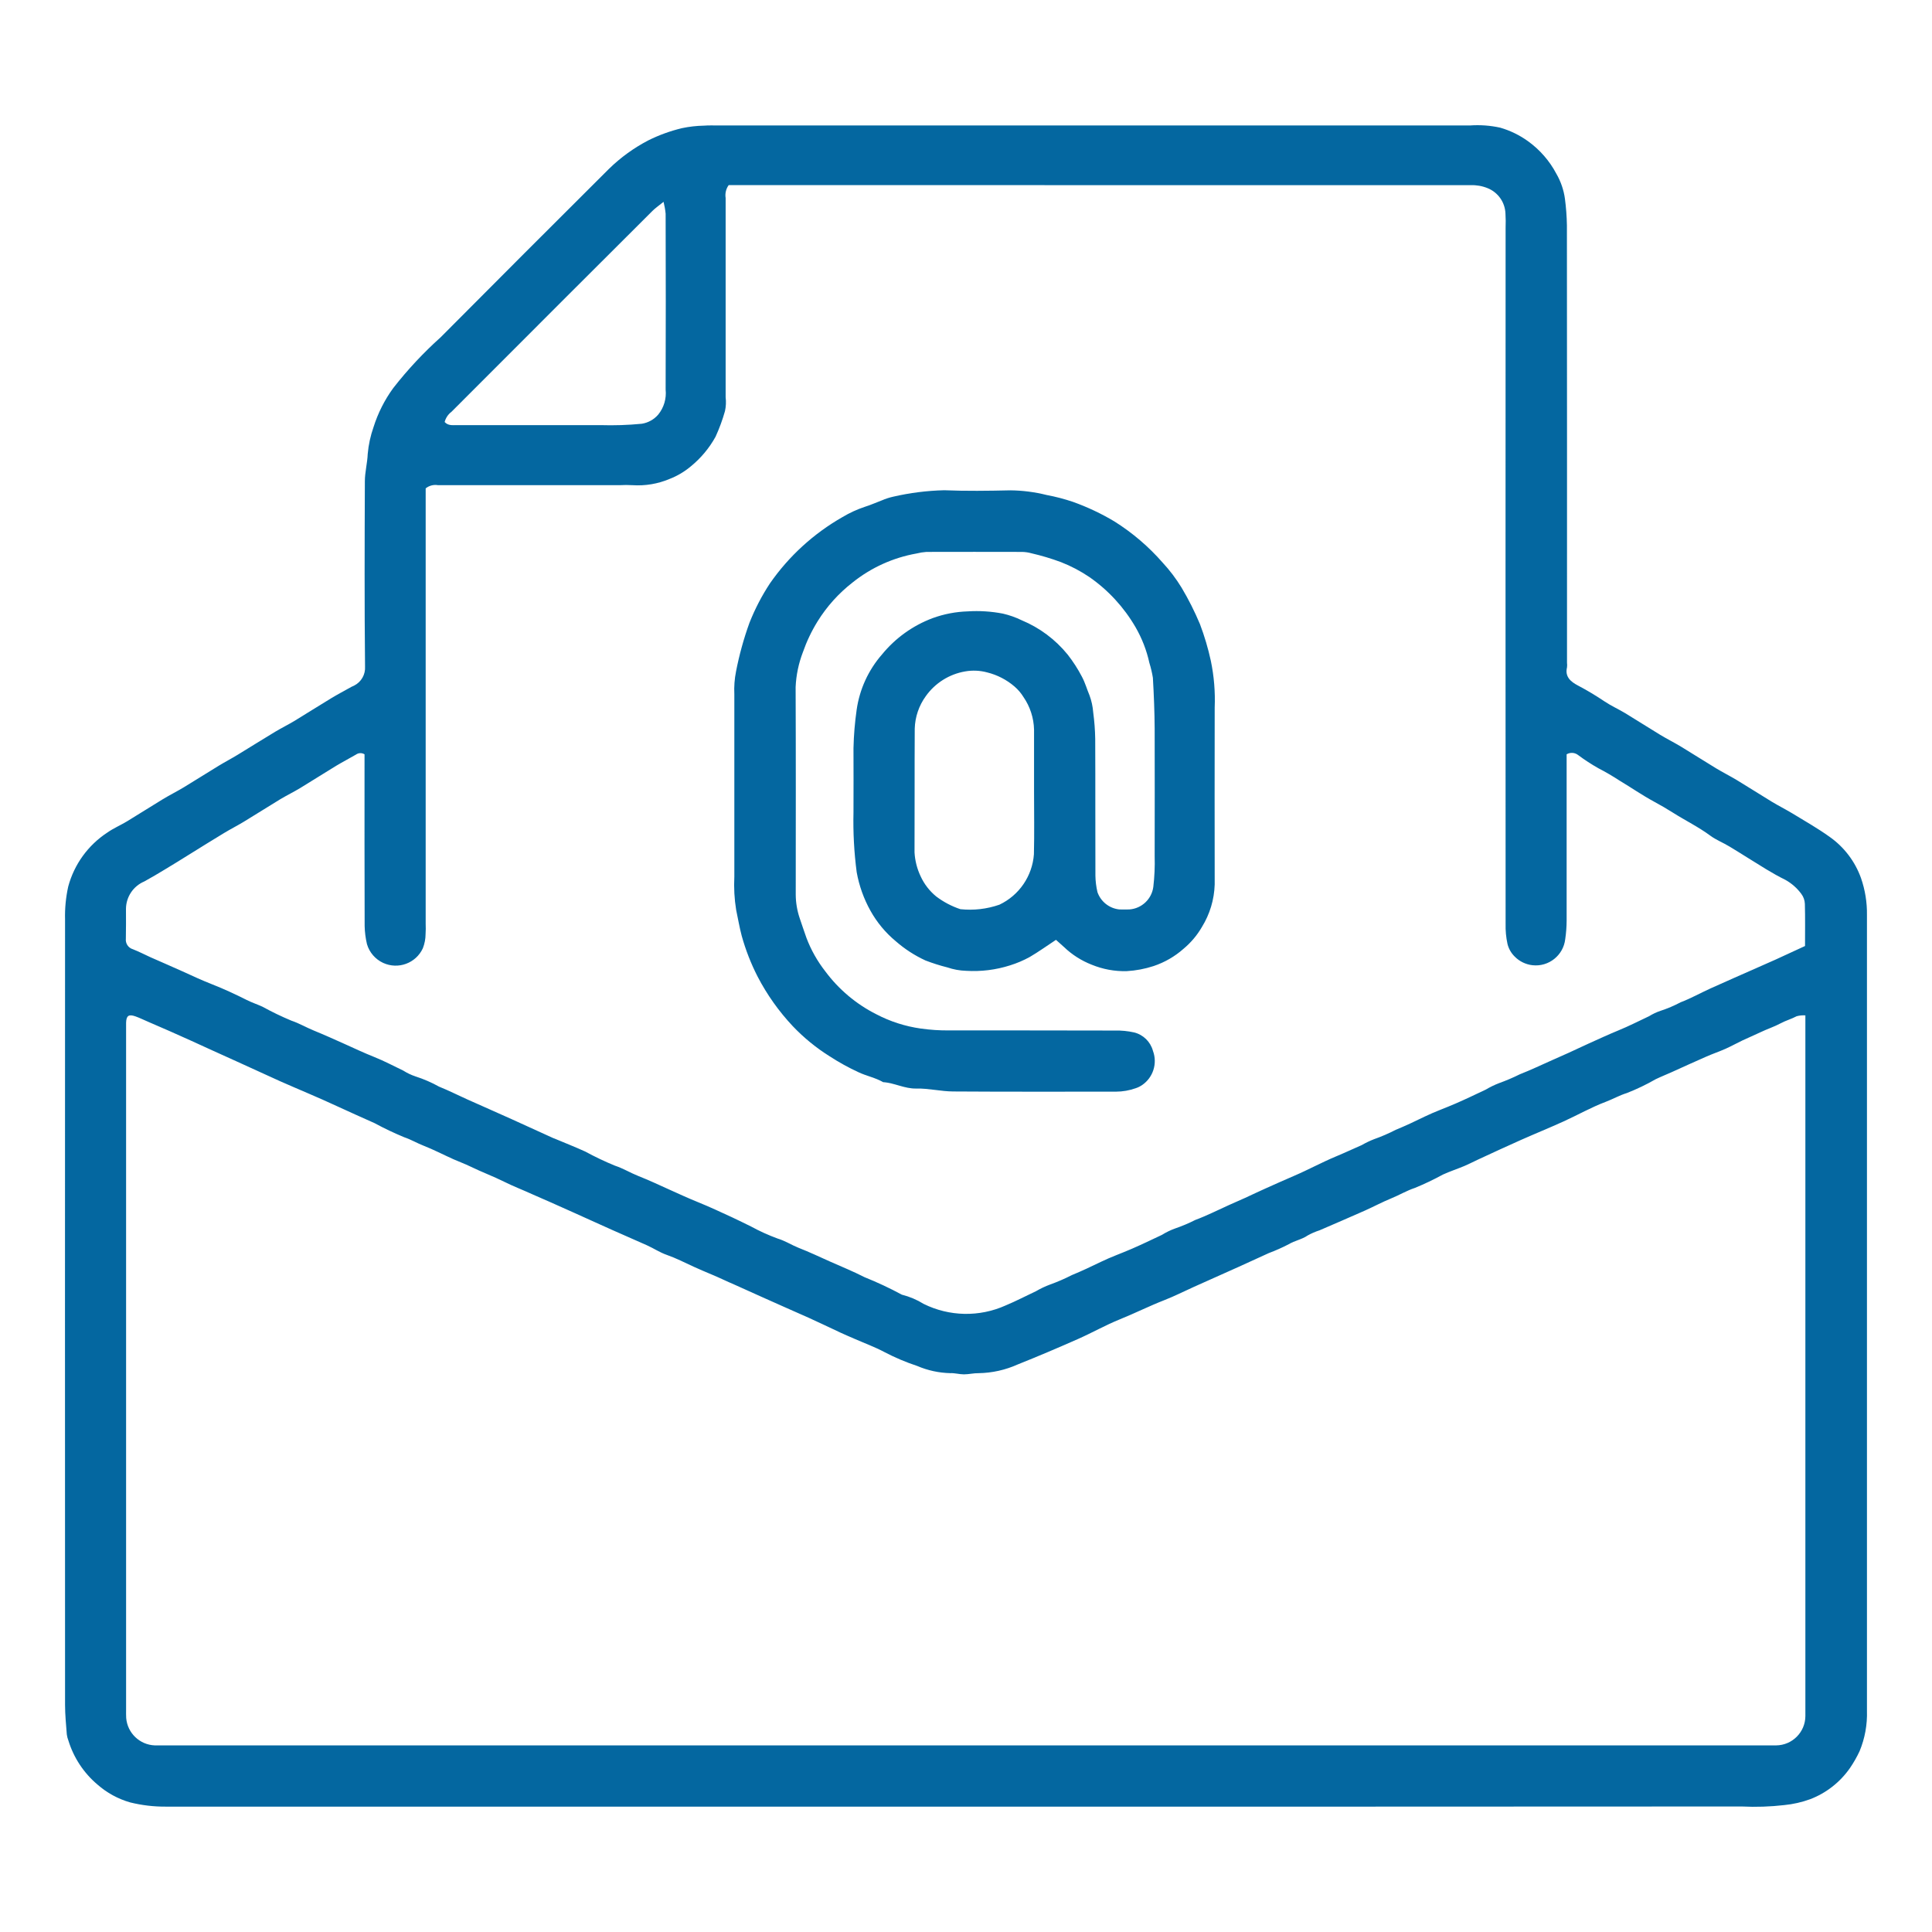
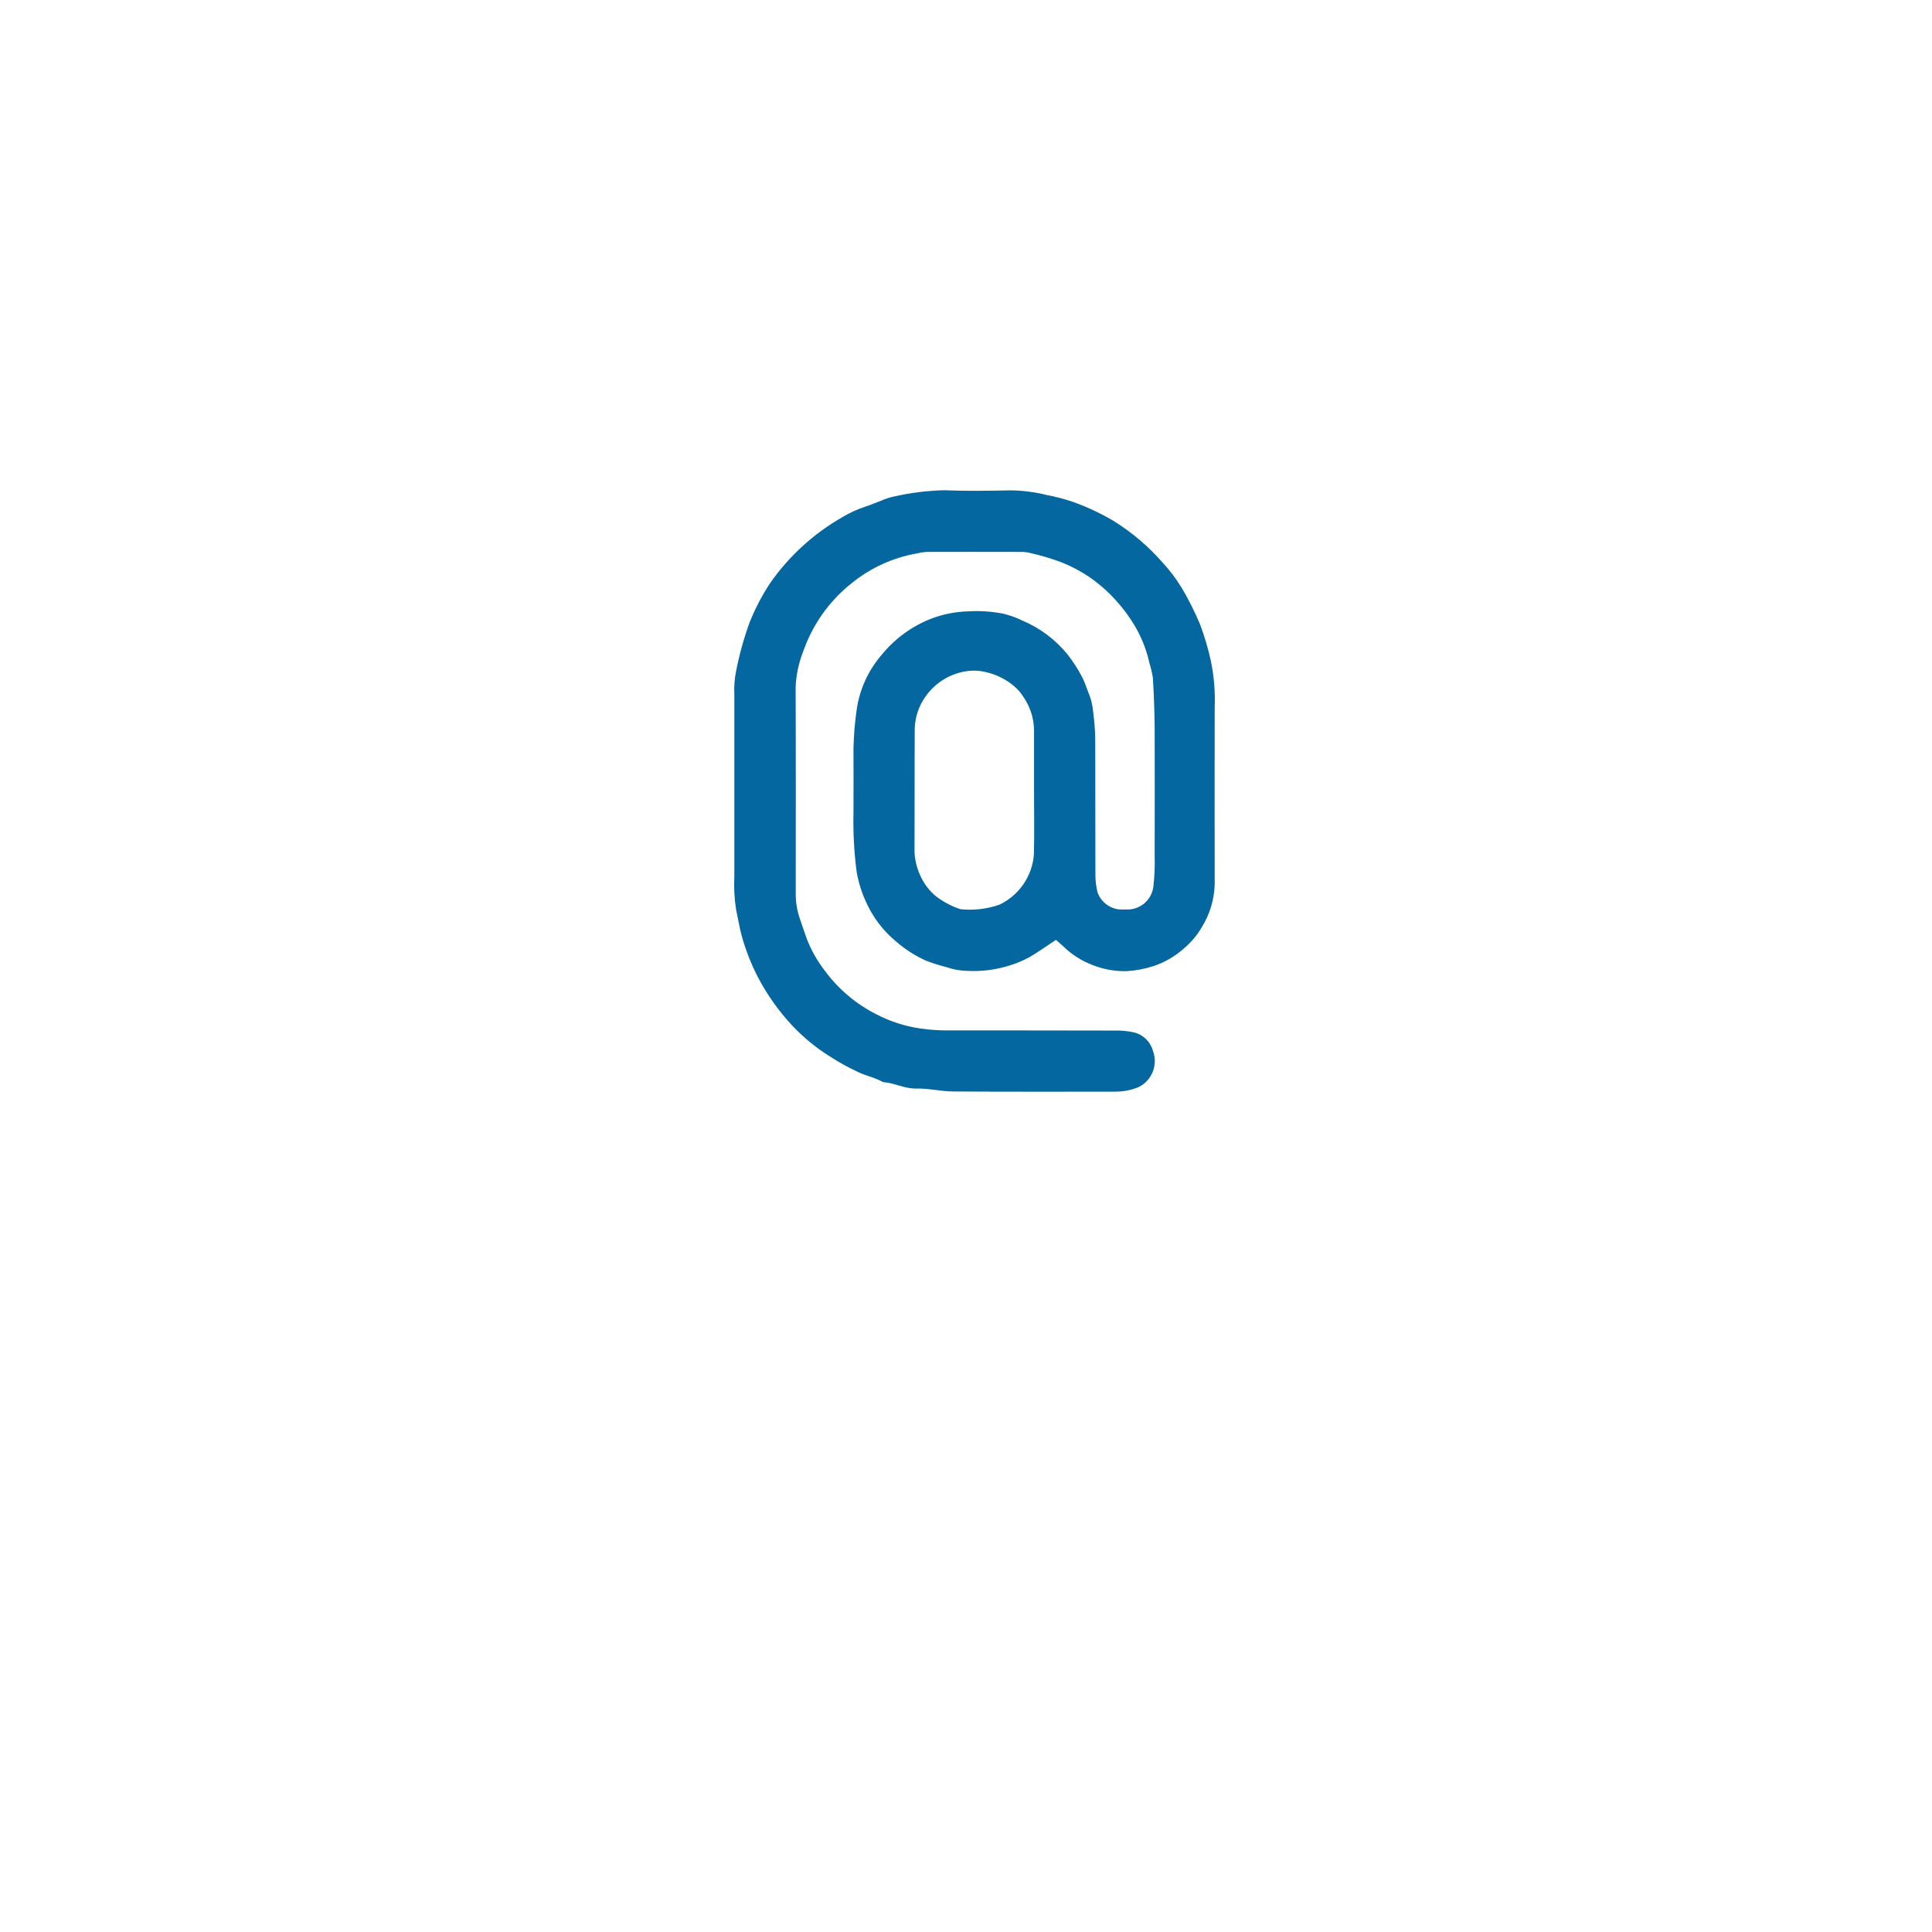
<svg xmlns="http://www.w3.org/2000/svg" version="1.1" id="Layer_1" x="0px" y="0px" width="100px" height="100px" viewBox="-14.036 703.965 100 100" enable-background="new -14.036 703.965 100 100" xml:space="preserve">
  <g id="e-mail">
    <path fill="#0467A0" d="M40.621,752.611c-0.474,0.312-0.899,0.619-1.35,0.883c-0.329,0.182-0.675,0.329-1.033,0.44   c-0.73,0.232-1.497,0.327-2.262,0.281c-0.333-0.01-0.662-0.069-0.977-0.177c-0.383-0.096-0.76-0.216-1.128-0.357   c-0.562-0.258-1.083-0.596-1.548-1.003c-0.529-0.44-0.972-0.975-1.306-1.576c-0.346-0.62-0.585-1.292-0.711-1.991   c-0.135-1.028-0.19-2.064-0.166-3.1c0-1.108,0.008-2.216,0-3.324c0.015-0.667,0.07-1.332,0.165-1.992   c0.153-1.059,0.608-2.051,1.312-2.857c0.694-0.849,1.6-1.498,2.627-1.881c0.581-0.211,1.191-0.328,1.809-0.347   c0.607-0.039,1.218,0,1.816,0.115c0.34,0.078,0.668,0.194,0.982,0.347c0.926,0.385,1.741,0.995,2.375,1.774   c0.281,0.36,0.53,0.745,0.74,1.15c0.167,0.312,0.256,0.643,0.391,0.961c0.104,0.282,0.168,0.578,0.191,0.877   c0.061,0.458,0.097,0.918,0.104,1.379c0.012,2.36,0,4.722,0.01,7.082c0.005,0.285,0.041,0.569,0.106,0.847   c0.171,0.49,0.609,0.838,1.125,0.895c0.177,0.005,0.353,0.006,0.53,0c0.638-0.047,1.156-0.537,1.237-1.173   c0.061-0.524,0.085-1.051,0.069-1.577c0-2.2,0.009-4.4,0-6.599c-0.005-0.878-0.041-1.758-0.092-2.64   c-0.042-0.264-0.105-0.526-0.184-0.781c-0.142-0.649-0.385-1.271-0.718-1.846c-0.597-1.026-1.409-1.909-2.381-2.585   c-0.461-0.313-0.954-0.572-1.471-0.774c-0.502-0.187-1.018-0.341-1.54-0.461c-0.153-0.043-0.311-0.065-0.469-0.069   c-1.654-0.004-3.308-0.004-4.961,0c-0.174,0.012-0.346,0.04-0.516,0.083c-1.208,0.215-2.342,0.729-3.299,1.495   c-0.722,0.56-1.338,1.245-1.819,2.021c-0.309,0.5-0.562,1.032-0.756,1.587c-0.222,0.578-0.35,1.188-0.378,1.806   c0.015,3.581,0.008,7.161,0.006,10.743c0.002,0.414,0.071,0.825,0.202,1.216c0.113,0.345,0.236,0.686,0.353,1.029   c0.236,0.622,0.564,1.203,0.973,1.727c0.696,0.938,1.603,1.701,2.647,2.226c0.716,0.375,1.492,0.623,2.292,0.737   c0.488,0.069,0.982,0.102,1.476,0.097c2.858,0,5.716,0,8.574,0.007c0.335-0.008,0.668,0.024,0.996,0.097   c0.475,0.117,0.849,0.483,0.977,0.957c0.24,0.648,0.01,1.375-0.559,1.766c-0.102,0.069-0.213,0.125-0.331,0.164   c-0.329,0.117-0.675,0.178-1.025,0.179c-2.809,0-5.619,0.009-8.43-0.01c-0.632-0.003-1.265-0.165-1.897-0.151   c-0.613,0.016-1.137-0.295-1.725-0.331c-0.398-0.232-0.854-0.316-1.271-0.512c-0.517-0.239-1.017-0.514-1.495-0.825   c-0.699-0.437-1.34-0.962-1.909-1.559c-0.72-0.766-1.331-1.626-1.815-2.555c-0.348-0.676-0.625-1.387-0.829-2.12   c-0.117-0.443-0.193-0.896-0.288-1.344c-0.092-0.567-0.123-1.144-0.094-1.719c0-3.146,0-6.294,0-9.442   c-0.02-0.398,0.011-0.798,0.089-1.189c0.166-0.852,0.397-1.69,0.692-2.506c0.284-0.72,0.642-1.409,1.068-2.054   c0.979-1.405,2.259-2.573,3.747-3.422c0.364-0.218,0.751-0.396,1.154-0.531c0.301-0.091,0.589-0.226,0.886-0.335   c0.188-0.082,0.384-0.145,0.584-0.19c0.866-0.2,1.75-0.312,2.64-0.334c1.138,0.047,2.279,0.031,3.42,0.005   c0.634,0.006,1.268,0.087,1.884,0.241c0.466,0.087,0.923,0.207,1.373,0.359c0.743,0.267,1.46,0.605,2.138,1.011   c0.932,0.586,1.772,1.304,2.496,2.133c0.367,0.396,0.694,0.829,0.976,1.29c0.363,0.607,0.68,1.24,0.954,1.892   c0.233,0.618,0.422,1.252,0.562,1.897c0.166,0.796,0.233,1.61,0.2,2.422c-0.005,3.051-0.005,6.104,0,9.157   c-0.024,0.778-0.251,1.535-0.66,2.197c-0.248,0.429-0.571,0.811-0.952,1.129c-0.45,0.399-0.977,0.703-1.547,0.894   c-0.451,0.148-0.92,0.237-1.395,0.264c-0.622,0.017-1.239-0.098-1.814-0.334c-0.531-0.208-1.018-0.517-1.429-0.912   C40.894,752.851,40.751,752.727,40.621,752.611z M39.486,744.908L39.486,744.908c0-1.059,0-2.118,0-3.178   c-0.014-0.604-0.206-1.192-0.549-1.69c-0.126-0.204-0.282-0.386-0.462-0.541c-0.41-0.352-0.894-0.602-1.418-0.731   c-0.371-0.1-0.758-0.117-1.135-0.051c-0.822,0.14-1.556,0.601-2.039,1.281c-0.356,0.49-0.556,1.078-0.572,1.683   c-0.013,2.134,0,4.27-0.011,6.404c0.024,0.427,0.13,0.846,0.314,1.233c0.185,0.406,0.461,0.763,0.807,1.047   c0.378,0.286,0.802,0.509,1.252,0.659c0.683,0.072,1.371-0.007,2.019-0.232c1.023-0.484,1.705-1.482,1.787-2.609   C39.506,747.092,39.486,746.001,39.486,744.908z" />
-     <path fill="#0467A0" d="M35.925,797.476c-13.793,0-27.587,0-41.381,0c-0.62,0.004-1.239-0.069-1.841-0.218   c-0.629-0.179-1.21-0.497-1.7-0.929c-0.706-0.598-1.226-1.386-1.498-2.271c-0.041-0.103-0.068-0.21-0.083-0.319   c-0.038-0.509-0.091-1.018-0.091-1.528c-0.005-13.552-0.005-27.104,0-40.658c-0.015-0.572,0.041-1.145,0.165-1.704   c0.309-1.147,1.029-2.14,2.022-2.79c0.32-0.226,0.689-0.381,1.026-0.585c0.621-0.376,1.232-0.77,1.854-1.146   c0.351-0.212,0.719-0.396,1.072-0.608c0.608-0.367,1.207-0.751,1.815-1.12c0.323-0.197,0.66-0.372,0.982-0.569   c0.647-0.394,1.289-0.799,1.938-1.189c0.324-0.195,0.665-0.362,0.99-0.557c0.635-0.385,1.259-0.786,1.897-1.17   c0.35-0.212,0.714-0.404,1.072-0.604c0.042-0.023,0.09-0.035,0.131-0.06c0.37-0.187,0.591-0.577,0.563-0.989   c-0.032-3.196-0.022-6.391-0.009-9.587c0-0.472,0.13-0.942,0.148-1.415c0.042-0.473,0.143-0.94,0.301-1.388   c0.229-0.726,0.574-1.41,1.023-2.024c0.738-0.946,1.559-1.825,2.452-2.626c2.898-2.915,5.803-5.821,8.714-8.72   c0.604-0.589,1.292-1.086,2.041-1.475c0.553-0.275,1.137-0.485,1.737-0.629c0.373-0.078,0.752-0.122,1.134-0.129   c0.255-0.02,0.514-0.009,0.771-0.009h38.875c0.526-0.038,1.056,0,1.572,0.114c0.519,0.151,1.007,0.389,1.443,0.705   c0.609,0.44,1.109,1.014,1.459,1.677c0.23,0.397,0.382,0.836,0.445,1.292c0.06,0.457,0.095,0.917,0.103,1.379   c0.006,7.547,0.008,15.094,0.005,22.642c0.01,0.079,0.01,0.16,0,0.24c-0.12,0.495,0.209,0.749,0.556,0.933   c0.475,0.25,0.936,0.525,1.381,0.825c0.34,0.229,0.718,0.398,1.073,0.611c0.607,0.368,1.206,0.754,1.814,1.122   c0.351,0.213,0.72,0.396,1.073,0.609c0.607,0.367,1.205,0.753,1.814,1.121c0.352,0.212,0.718,0.397,1.073,0.609   c0.609,0.368,1.207,0.752,1.813,1.121c0.352,0.212,0.718,0.397,1.073,0.61c0.647,0.395,1.31,0.77,1.924,1.211   c0.747,0.526,1.314,1.271,1.622,2.131c0.214,0.615,0.319,1.263,0.309,1.915c0,13.729,0,27.458,0,41.188   c0.023,0.717-0.107,1.43-0.382,2.093c-0.14,0.3-0.304,0.587-0.491,0.862c-0.511,0.736-1.23,1.302-2.066,1.622   c-0.432,0.157-0.881,0.259-1.337,0.304c-0.729,0.084-1.465,0.109-2.2,0.073C62.716,797.476,49.317,797.479,35.925,797.476z    M23.681,713.546c-0.14,0.193-0.196,0.434-0.158,0.669c0,3.437,0,6.874,0,10.311c0.029,0.239,0.018,0.481-0.034,0.717   c-0.128,0.455-0.292,0.899-0.489,1.329c-0.325,0.588-0.76,1.109-1.281,1.533c-0.328,0.276-0.7,0.496-1.101,0.651   c-0.604,0.255-1.259,0.365-1.913,0.322c-0.224-0.013-0.45-0.013-0.674,0H8.637c-0.227-0.04-0.46,0.02-0.64,0.165v22.533   c0.008,0.177,0.006,0.353-0.005,0.529c0,0.254-0.049,0.505-0.141,0.742c-0.358,0.777-1.279,1.115-2.056,0.757   c-0.406-0.188-0.711-0.542-0.837-0.971c-0.073-0.308-0.113-0.623-0.12-0.94c-0.01-2.793-0.006-5.588-0.006-8.382v-0.503   c-0.136-0.085-0.31-0.081-0.441,0.013c-0.34,0.199-0.691,0.379-1.028,0.582c-0.621,0.376-1.231,0.769-1.853,1.146   c-0.336,0.204-0.692,0.377-1.028,0.577c-0.635,0.385-1.26,0.786-1.897,1.171c-0.336,0.204-0.689,0.382-1.025,0.586   c-0.608,0.368-1.208,0.742-1.815,1.119c-0.413,0.256-0.825,0.516-1.248,0.767c-0.352,0.212-0.705,0.425-1.066,0.621   c-0.57,0.241-0.942,0.798-0.947,1.418c0,0.514,0.007,1.027-0.006,1.542c-0.027,0.247,0.126,0.479,0.366,0.548   c0.31,0.123,0.606,0.274,0.907,0.413c0.545,0.242,1.094,0.476,1.639,0.723c0.517,0.236,1.03,0.475,1.56,0.682   c0.604,0.237,1.196,0.512,1.776,0.804c0.269,0.135,0.552,0.229,0.825,0.353c0.483,0.266,0.98,0.506,1.49,0.719   c0.413,0.139,0.773,0.354,1.166,0.514c0.541,0.221,1.072,0.46,1.606,0.7c0.502,0.228,1.002,0.461,1.515,0.666   c0.513,0.204,1.008,0.467,1.51,0.708c0.199,0.126,0.413,0.228,0.637,0.302c0.421,0.136,0.828,0.311,1.214,0.527   c0.495,0.199,0.973,0.441,1.459,0.66c0.765,0.343,1.533,0.678,2.297,1.023c0.721,0.324,1.438,0.654,2.157,0.982   c0.014,0.007,0.031,0.009,0.044,0.015c0.537,0.226,1.08,0.439,1.61,0.68c0.499,0.271,1.012,0.516,1.537,0.731   c0.426,0.14,0.799,0.372,1.209,0.534c0.542,0.215,1.072,0.461,1.604,0.703c0.502,0.228,1.004,0.457,1.516,0.664   c0.588,0.237,1.161,0.509,1.737,0.773c0.33,0.15,0.648,0.317,0.974,0.472c0.444,0.243,0.904,0.451,1.378,0.625   c0.387,0.116,0.713,0.33,1.08,0.478c0.558,0.217,1.101,0.476,1.649,0.72c0.591,0.262,1.192,0.506,1.767,0.801   c0.662,0.266,1.309,0.568,1.936,0.907c0.398,0.1,0.779,0.261,1.127,0.477c1.331,0.659,2.884,0.69,4.239,0.083   c0.537-0.223,1.055-0.495,1.581-0.742c0.231-0.135,0.475-0.25,0.726-0.343c0.385-0.139,0.761-0.301,1.125-0.488   c0.509-0.208,1.007-0.445,1.503-0.685c0.523-0.255,1.076-0.447,1.61-0.68c0.535-0.233,1.036-0.475,1.55-0.717   c0.214-0.133,0.442-0.245,0.68-0.33c0.358-0.123,0.707-0.269,1.044-0.441c0.602-0.223,1.179-0.518,1.765-0.781   c0.275-0.124,0.554-0.242,0.825-0.366c0.342-0.156,0.68-0.322,1.023-0.473c0.502-0.224,1.005-0.452,1.513-0.669   c0.727-0.311,1.421-0.692,2.149-0.996c0.451-0.187,0.893-0.395,1.341-0.59c0.205-0.118,0.417-0.22,0.638-0.306   c0.385-0.136,0.762-0.299,1.125-0.486c0.509-0.209,1.008-0.444,1.503-0.687c0.523-0.254,1.073-0.444,1.609-0.679   c0.538-0.234,1.036-0.475,1.55-0.717c0.218-0.13,0.445-0.24,0.68-0.331c0.37-0.133,0.731-0.287,1.084-0.462   c0.57-0.223,1.123-0.488,1.682-0.736c0.292-0.129,0.582-0.256,0.872-0.388c0.341-0.155,0.678-0.319,1.021-0.473   c0.503-0.225,1.002-0.459,1.513-0.668c0.542-0.221,1.065-0.489,1.595-0.738c0.188-0.116,0.387-0.211,0.595-0.28   c0.359-0.117,0.708-0.266,1.042-0.443c0.528-0.2,1.025-0.48,1.54-0.714c0.834-0.377,1.672-0.742,2.507-1.112   c0.289-0.128,0.578-0.252,0.864-0.382c0.504-0.23,1.008-0.465,1.527-0.704c0-0.737,0.012-1.457-0.008-2.178   c-0.006-0.19-0.072-0.373-0.187-0.524c-0.219-0.297-0.501-0.544-0.825-0.724c-0.338-0.165-0.67-0.354-0.994-0.55   c-0.635-0.384-1.258-0.789-1.898-1.174c-0.322-0.197-0.686-0.336-0.989-0.56c-0.614-0.454-1.299-0.787-1.938-1.193   c-0.321-0.203-0.646-0.392-0.981-0.572c-0.609-0.331-1.183-0.728-1.777-1.084c-0.358-0.234-0.727-0.45-1.107-0.646   c-0.357-0.203-0.704-0.428-1.034-0.674c-0.171-0.138-0.411-0.156-0.601-0.044v0.522c0,2.699,0,5.396,0,8.093   c-0.002,0.317-0.026,0.634-0.072,0.948c-0.094,0.841-0.853,1.448-1.693,1.355c-0.351-0.039-0.677-0.197-0.923-0.448   c-0.182-0.179-0.311-0.403-0.373-0.651c-0.074-0.342-0.107-0.691-0.098-1.042c-0.005-12.011-0.005-24.022,0-36.033   c0.009-0.241,0.008-0.481-0.007-0.722c-0.018-0.586-0.38-1.105-0.923-1.324c-0.28-0.114-0.58-0.167-0.883-0.155L23.681,713.546   L23.681,713.546z M79.412,756.521c-0.153-0.011-0.306,0.004-0.453,0.044c-0.266,0.142-0.559,0.222-0.818,0.361   c-0.348,0.188-0.722,0.305-1.073,0.476c-0.299,0.145-0.609,0.27-0.907,0.412c-0.298,0.143-0.585,0.302-0.885,0.437   c-0.33,0.146-0.68,0.264-1.013,0.412c-0.597,0.26-1.186,0.532-1.779,0.799c-0.275,0.124-0.556,0.234-0.824,0.364   c-0.479,0.275-0.977,0.514-1.491,0.715c-0.382,0.118-0.722,0.313-1.089,0.453c-0.748,0.281-1.45,0.681-2.182,1.014   c-0.731,0.333-1.485,0.638-2.227,0.968c-0.743,0.329-1.469,0.669-2.2,1.006c-0.246,0.113-0.48,0.238-0.727,0.341   c-0.363,0.151-0.737,0.274-1.092,0.436c-0.471,0.257-0.956,0.489-1.452,0.692c-0.425,0.14-0.801,0.368-1.21,0.535   c-0.469,0.191-0.918,0.433-1.384,0.641c-0.779,0.347-1.567,0.683-2.347,1.021c-0.211,0.068-0.416,0.156-0.609,0.264   c-0.303,0.211-0.668,0.264-0.981,0.454c-0.335,0.174-0.682,0.328-1.034,0.46c-0.517,0.232-1.03,0.472-1.545,0.705   c-0.78,0.351-1.566,0.698-2.344,1.049c-0.504,0.228-0.999,0.479-1.513,0.679c-0.781,0.305-1.529,0.681-2.31,0.996   c-0.743,0.301-1.444,0.7-2.178,1.024c-1.026,0.453-2.063,0.895-3.102,1.309c-0.638,0.287-1.328,0.441-2.028,0.452   c-0.251-0.005-0.505,0.061-0.758,0.061c-0.237,0-0.476-0.074-0.71-0.062c-0.588-0.014-1.169-0.141-1.71-0.373   c-0.583-0.193-1.148-0.432-1.691-0.716c-0.5-0.266-1.038-0.463-1.558-0.691c-0.232-0.102-0.466-0.199-0.696-0.306   c-0.558-0.26-1.11-0.527-1.671-0.781c-0.792-0.356-1.592-0.698-2.382-1.058c-0.487-0.222-0.975-0.443-1.464-0.659   c-0.389-0.165-0.771-0.354-1.163-0.517c-0.321-0.134-0.639-0.27-0.954-0.413c-0.459-0.211-0.907-0.442-1.386-0.609   c-0.356-0.124-0.678-0.341-1.024-0.496c-0.791-0.356-1.588-0.693-2.377-1.054c-0.486-0.222-0.977-0.44-1.463-0.66   c-0.4-0.181-0.804-0.356-1.204-0.538c-0.301-0.137-0.609-0.259-0.907-0.397c-0.474-0.217-0.963-0.403-1.426-0.634   c-0.583-0.291-1.191-0.514-1.774-0.8c-0.282-0.137-0.577-0.243-0.865-0.371c-0.517-0.232-1.021-0.496-1.548-0.702   c-0.337-0.131-0.644-0.317-0.994-0.434c-0.524-0.217-1.037-0.46-1.535-0.73c-0.66-0.299-1.325-0.587-1.98-0.894   c-0.958-0.447-1.937-0.845-2.903-1.273c-0.761-0.338-1.513-0.698-2.273-1.036c-0.805-0.357-1.603-0.731-2.405-1.093   c-0.706-0.316-1.412-0.635-2.125-0.936c-0.232-0.096-0.457-0.213-0.693-0.296c-0.354-0.124-0.474-0.034-0.485,0.33   c0,0.065,0,0.128,0,0.193c0,11.787,0,23.576,0,35.363c0,0.144-0.005,0.29,0.005,0.433c0.065,0.778,0.7,1.384,1.479,1.415   c0.224,0.004,0.449,0,0.674,0H77.27c0.21,0,0.417,0,0.627,0c0.834-0.008,1.508-0.683,1.513-1.517c0-0.129,0-0.257,0-0.385v-35.883   L79.412,756.521z M20.309,714.412c-0.253,0.205-0.422,0.319-0.565,0.461c-1.478,1.47-2.953,2.942-4.426,4.417   c-1.995,1.996-3.989,3.992-5.985,5.989c-0.174,0.131-0.299,0.318-0.354,0.529c0.184,0.2,0.413,0.161,0.637,0.161   c2.475,0,4.946,0,7.415,0c0.719,0.022,1.438-0.001,2.154-0.071c0.331-0.053,0.632-0.221,0.85-0.476   c0.294-0.363,0.431-0.828,0.382-1.292c0.012-3.034,0.008-6.067,0-9.101c-0.02-0.208-0.056-0.414-0.107-0.616V714.412z" />
  </g>
</svg>